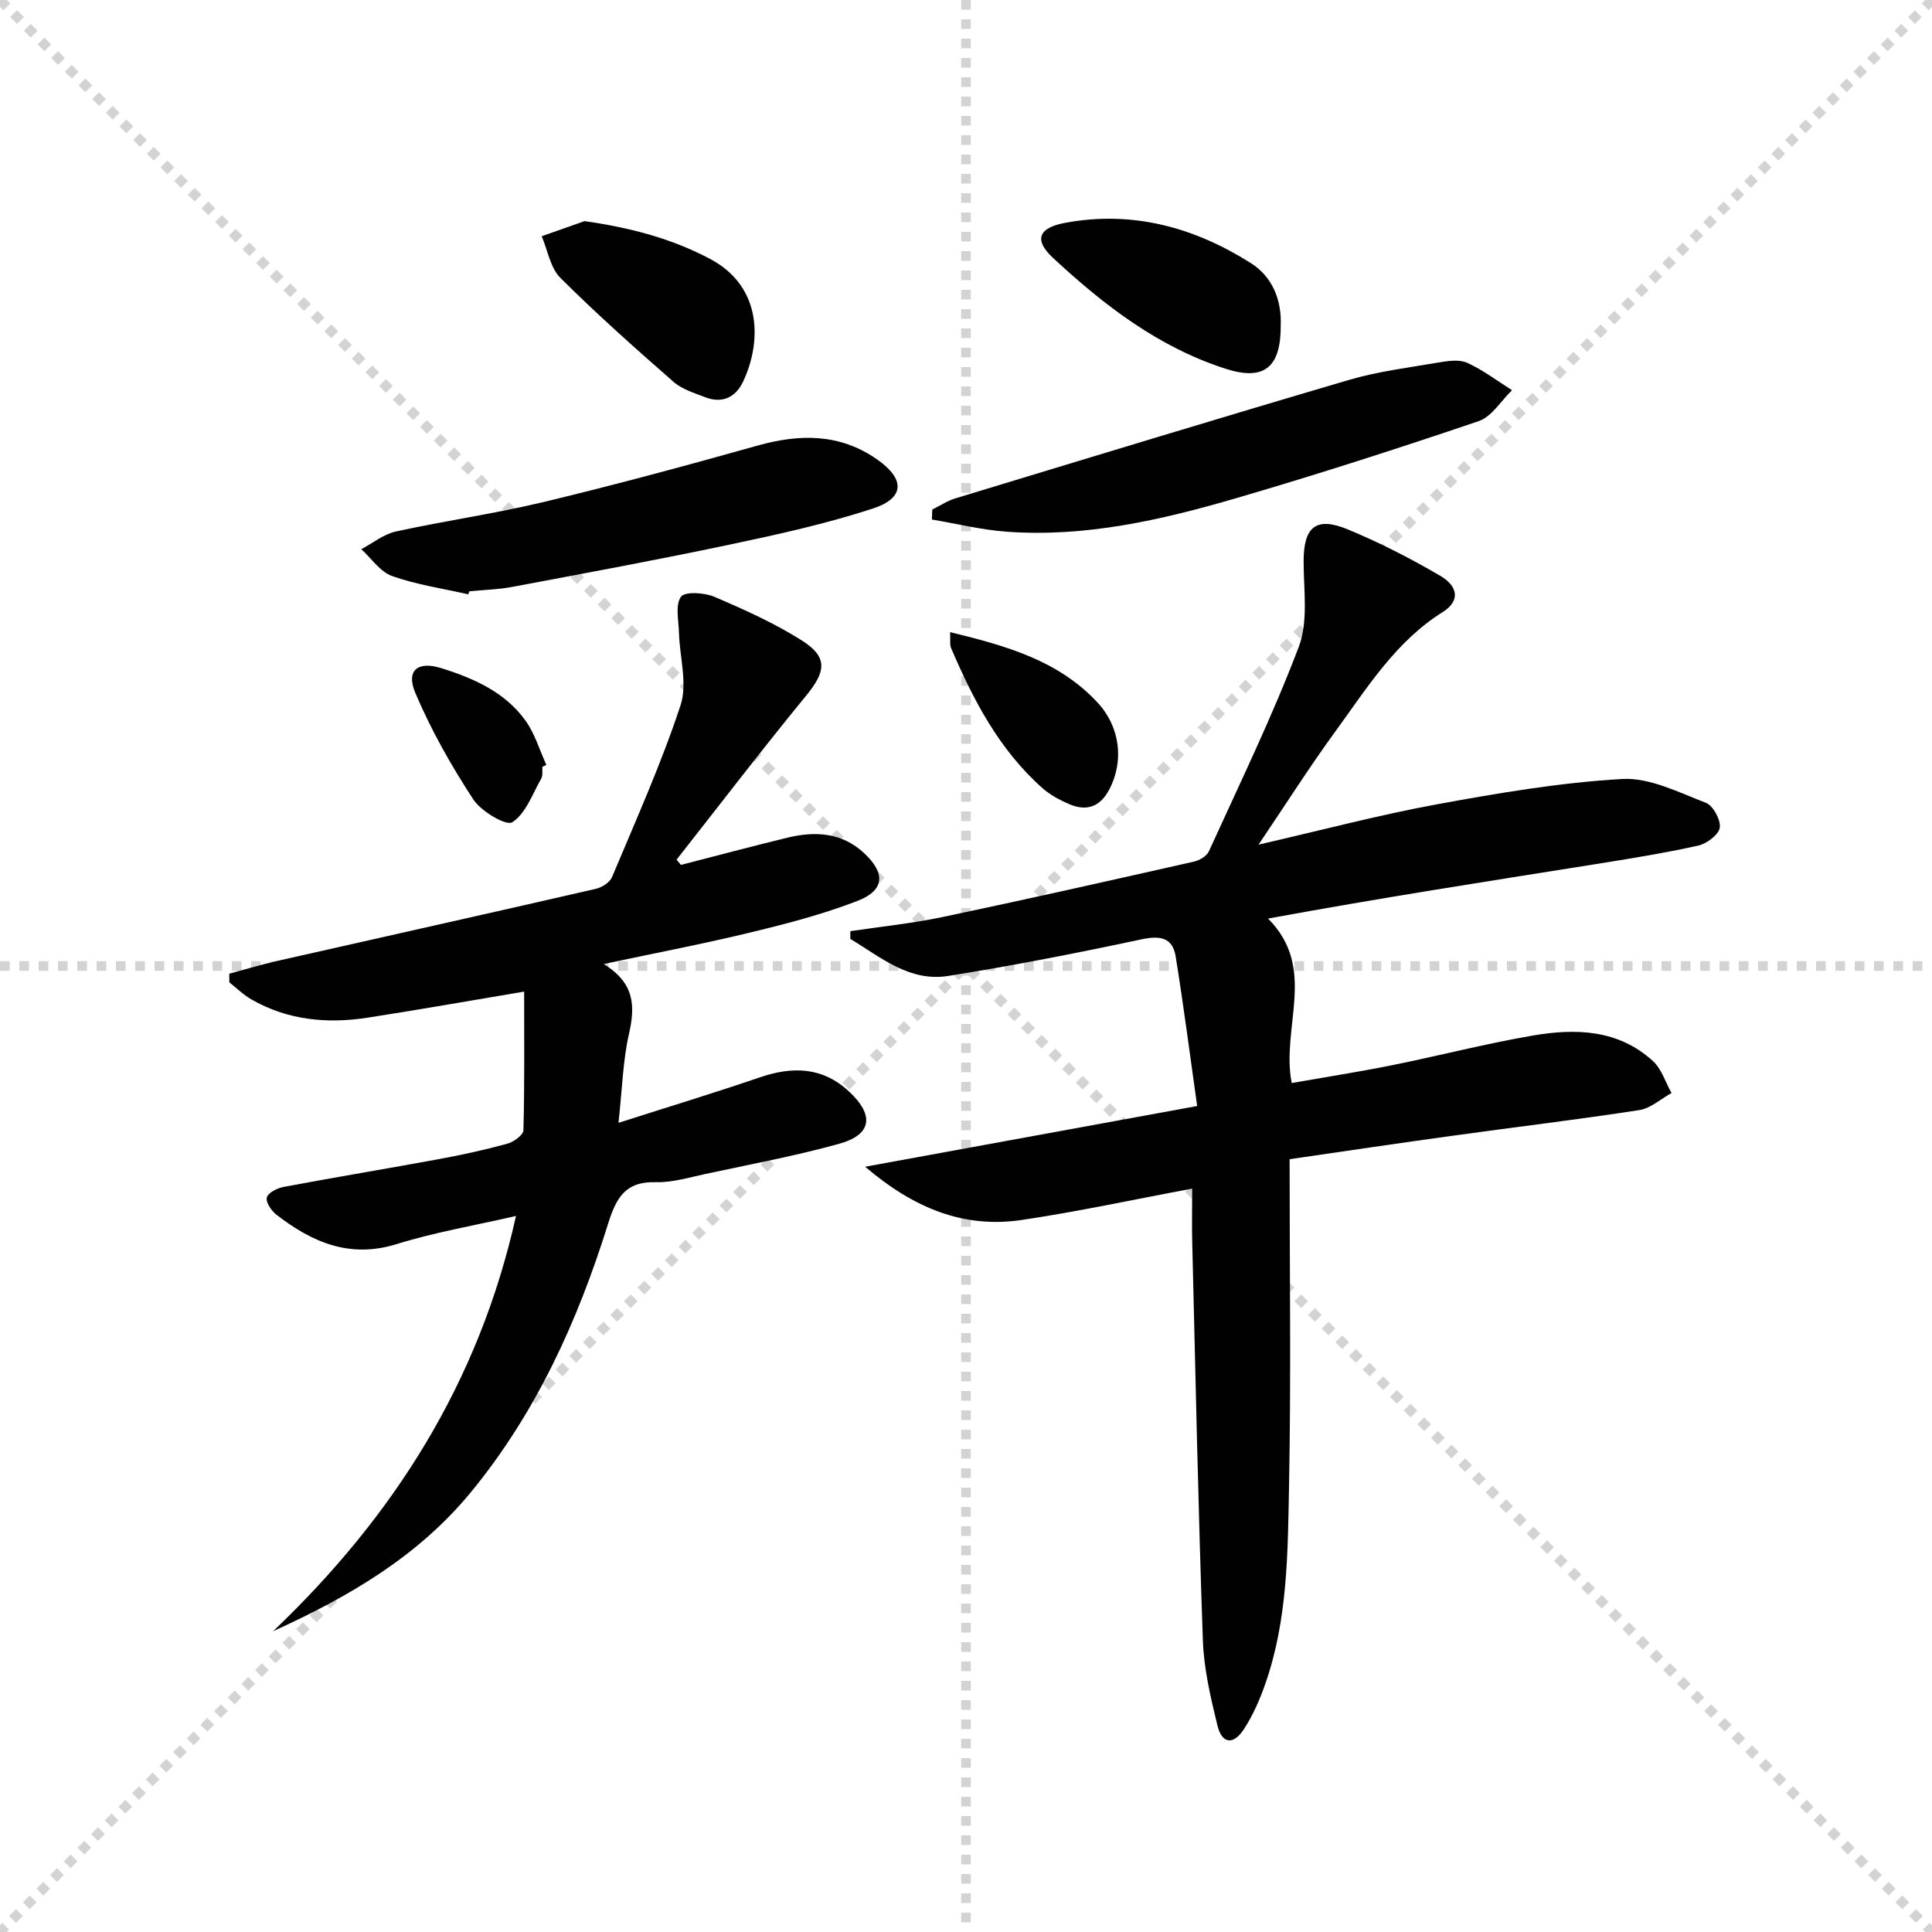
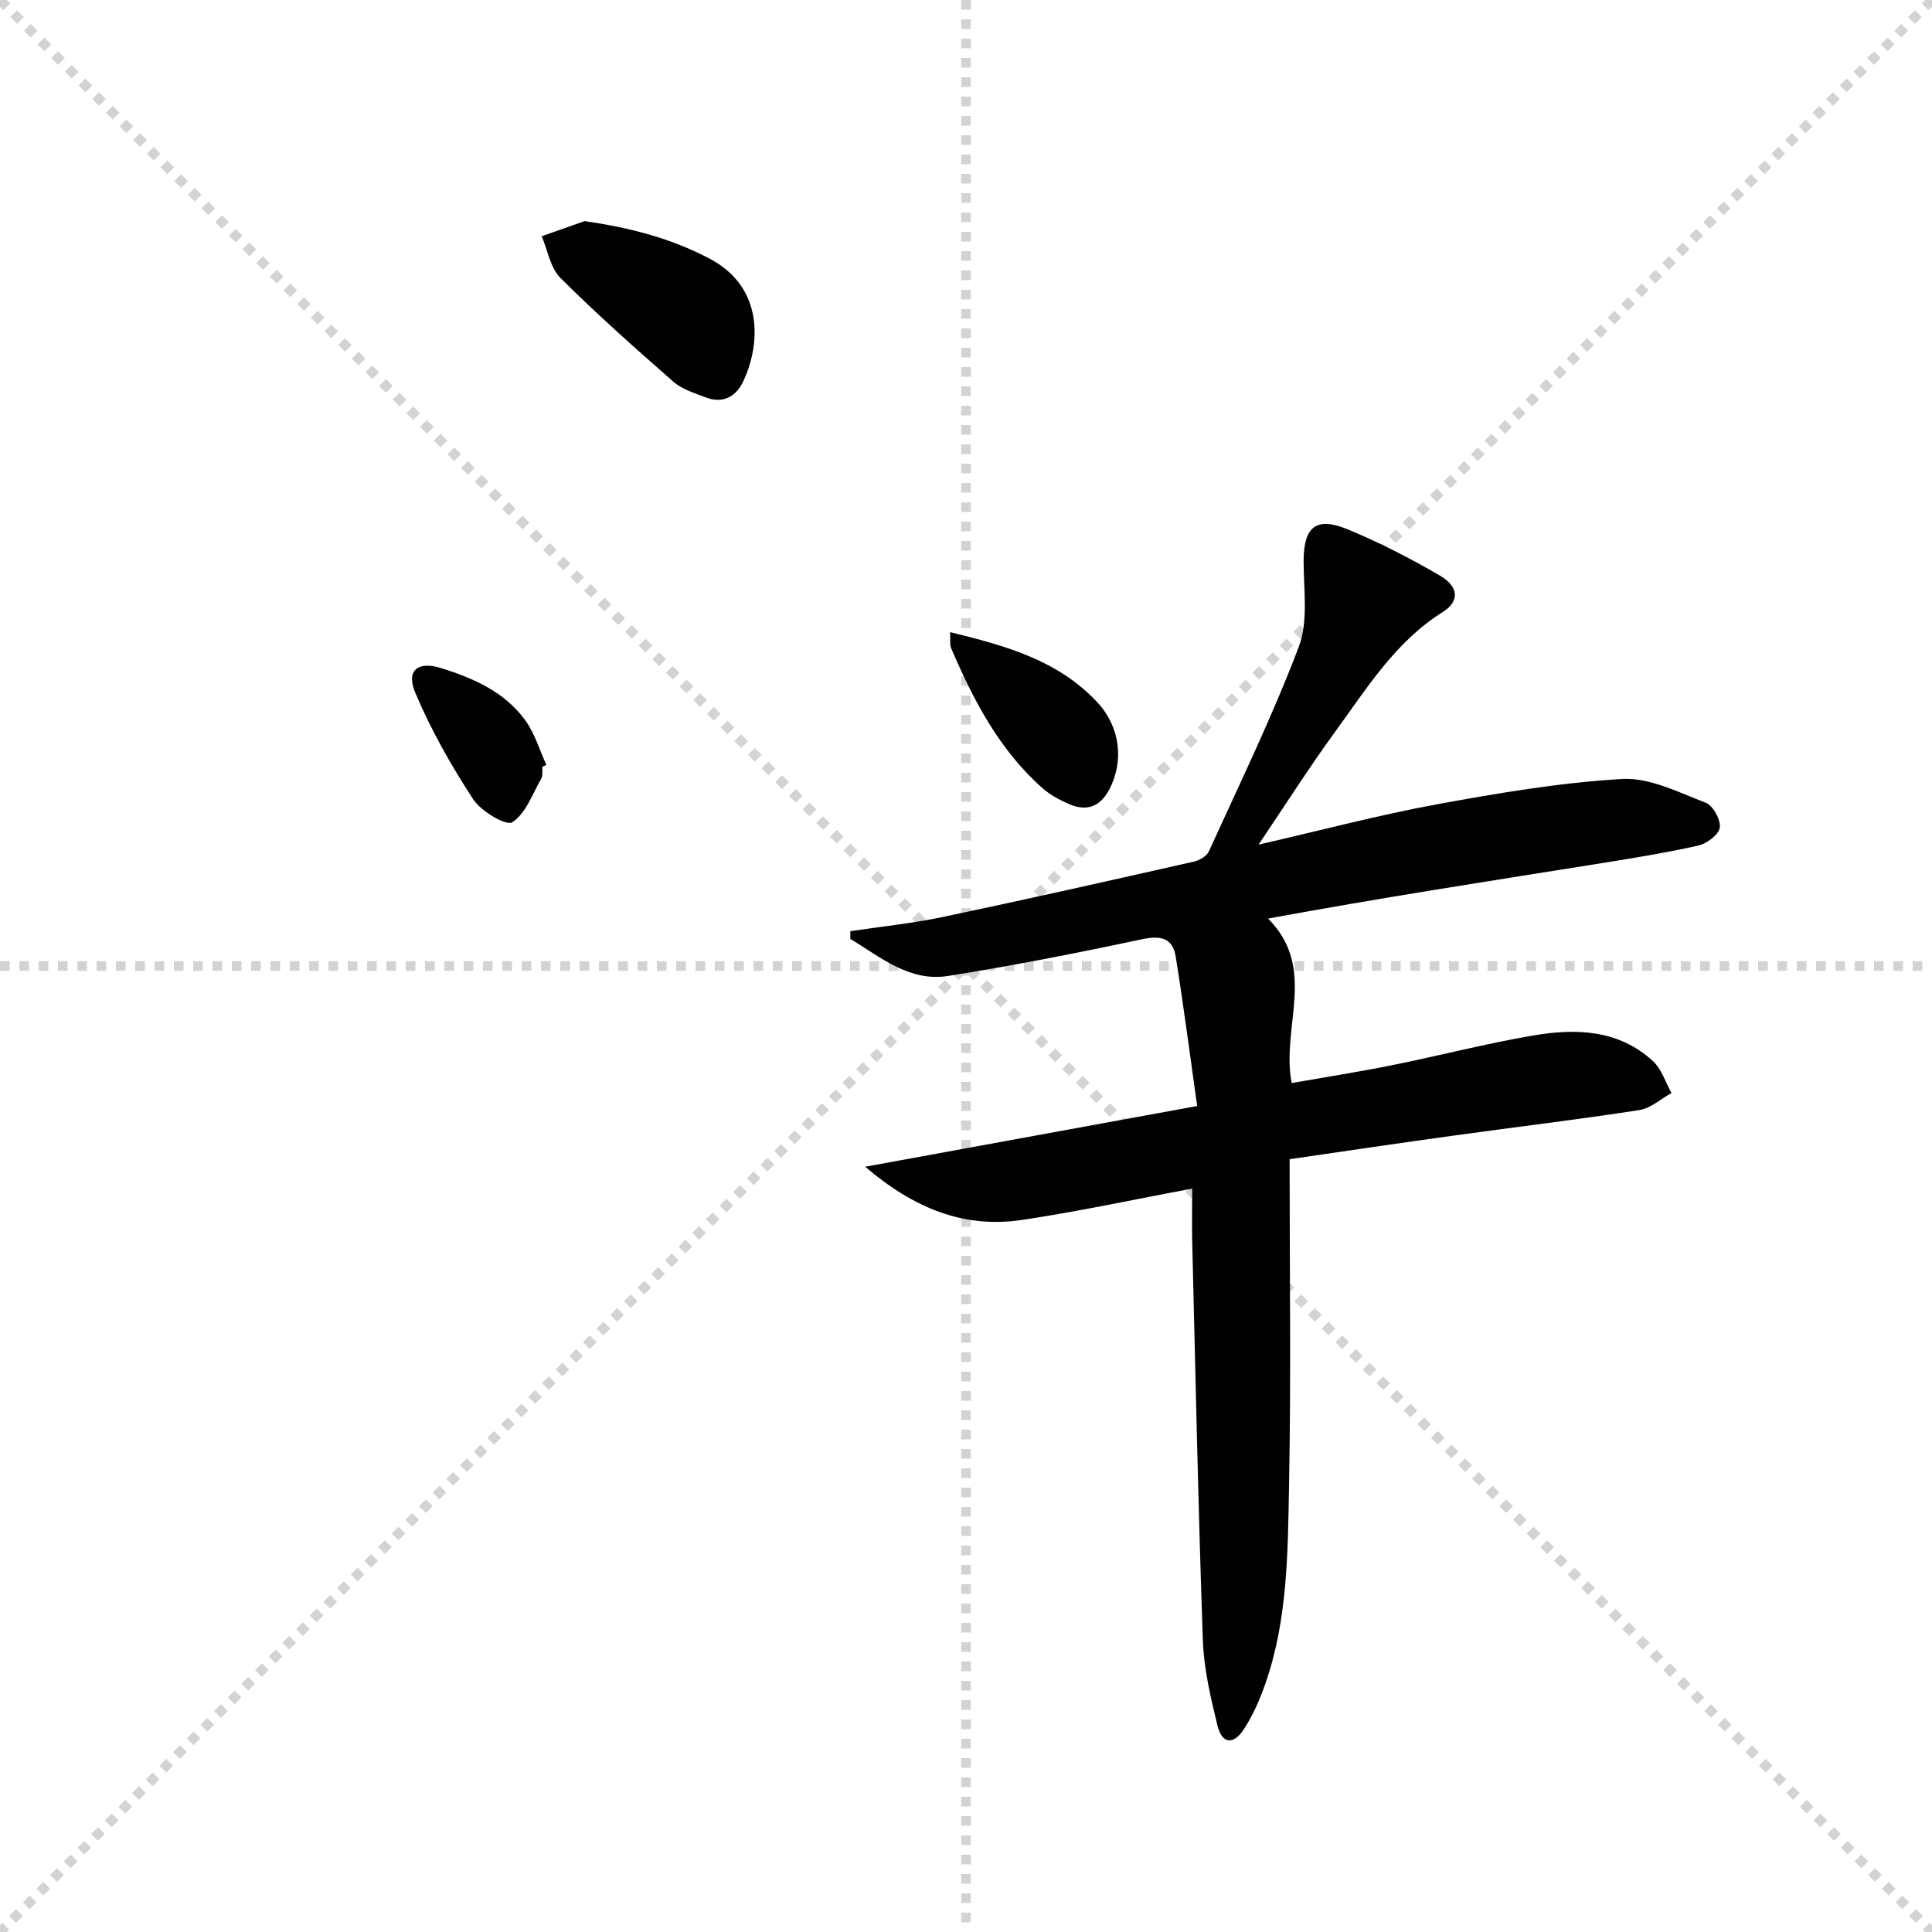
<svg xmlns="http://www.w3.org/2000/svg" enable-background="new 0 0 400 400" viewBox="0 0 400 400">
  <g stroke="lightgray" stroke-dasharray="1,1" stroke-width="1" transform="scale(2, 2)">
    <line x1="0" y1="0" x2="200" y2="200" />
    <line x1="200" y1="0" x2="0" y2="200" />
    <line x1="100" y1="0" x2="100" y2="200" />
    <line x1="0" y1="100" x2="200" y2="100" />
  </g>
  <g fill="#010102">
    <path d="m267 240c0 23.12.31 45.44-.12 67.76-.26 13.74-.28 27.64-4.92 40.88-1.14 3.27-2.57 6.54-4.46 9.42-2.16 3.29-4.52 2.97-5.44-.8-1.41-5.79-2.81-11.72-3.02-17.63-.96-27.44-1.53-54.9-2.2-82.35-.09-3.62-.01-7.25-.01-11.19-12.18 2.27-23.67 4.77-35.28 6.49-12.02 1.78-22.33-2.41-32.43-11.02 23.32-4.27 45.34-8.29 68.74-12.57-1.52-10.74-2.82-20.88-4.45-30.96-.64-3.95-3.21-4.37-7.07-3.55-13.28 2.83-26.63 5.45-40.04 7.58-8.02 1.28-13.98-3.9-20.25-7.67 0-.53 0-1.07 0-1.6 6.39-.96 12.84-1.61 19.15-2.94 17.37-3.65 34.68-7.56 51.99-11.46 1.15-.26 2.64-1.13 3.09-2.12 6.39-14.04 13.16-27.95 18.62-42.36 2-5.27 1-11.76 1-17.69 0-7.12 2.53-9.35 9.16-6.61 6.56 2.72 12.95 5.99 19.09 9.58 3.89 2.28 4.08 5.31.59 7.5-9.81 6.14-15.68 15.72-22.22 24.68-5.37 7.36-10.26 15.07-15.95 23.5 13.04-2.99 24.88-6.13 36.9-8.34 12.7-2.33 25.52-4.51 38.38-5.25 5.68-.33 11.69 2.77 17.31 4.92 1.51.58 3.14 3.55 2.9 5.16-.22 1.47-2.71 3.33-4.49 3.72-7.11 1.57-14.32 2.73-21.53 3.88-22.28 3.54-44.57 7-67.5 11.22 10.3 10.35 2.63 22.42 4.89 34.05 6.88-1.21 13.81-2.29 20.69-3.67 9.74-1.96 19.39-4.47 29.17-6.15 8.87-1.53 17.76-1.31 24.94 5.28 1.79 1.64 2.59 4.38 3.84 6.61-2.21 1.22-4.32 3.17-6.66 3.53-12.8 1.98-25.67 3.51-38.51 5.29-11.18 1.54-22.33 3.2-33.9 4.88z" />
-     <path d="m124.98 199.59c6.44 3.93 6.55 8.72 5.25 14.43-1.27 5.58-1.4 11.41-2.18 18.45 10.4-3.33 19.87-6.2 29.22-9.4 6.82-2.33 13.03-2.22 18.57 2.97 5.22 4.88 4.68 8.9-2.14 10.78-9.1 2.52-18.42 4.25-27.66 6.24-3.41.73-6.88 1.79-10.3 1.7-6.29-.17-8.17 3.26-9.85 8.63-6.28 20.1-14.87 39.1-28.42 55.58-10.95 13.31-25.3 21.66-40.92 28.75 24.87-23.69 42.59-51.39 50.28-85.97-8.68 2-16.84 3.38-24.68 5.82-9.76 3.04-17.54-.38-24.91-6.07-1.04-.81-2.24-2.57-2-3.56.23-.97 2.13-1.95 3.43-2.19 10.76-2.02 21.56-3.81 32.32-5.79 4.72-.87 9.43-1.9 14.05-3.17 1.32-.36 3.31-1.8 3.33-2.79.25-9.42.15-18.86.15-28.7-11.21 1.88-21.76 3.75-32.35 5.39-8.42 1.31-16.62.55-24.17-3.8-1.64-.94-3.02-2.33-4.52-3.51 0-.6-.01-1.19-.01-1.79 3.31-.89 6.59-1.88 9.93-2.64 21.99-4.98 44-9.88 65.98-14.93 1.26-.29 2.88-1.33 3.34-2.44 4.93-11.76 10.18-23.44 14.17-35.53 1.49-4.51-.18-10.04-.32-15.11-.07-2.53-.8-5.68.42-7.39.8-1.12 4.83-.87 6.88 0 6.23 2.66 12.5 5.47 18.2 9.09 5.4 3.44 4.91 6.41.84 11.38-9.15 11.16-17.91 22.62-26.83 33.96.3.36.6.73.89 1.09 7.34-1.88 14.66-3.84 22.02-5.63 5.75-1.4 11.28-1.12 15.91 3.19 4.46 4.14 4.28 7.7-1.34 9.88-7.08 2.75-14.52 4.69-21.92 6.48-9.67 2.36-19.46 4.22-30.66 6.6z" />
-     <path d="m193.02 105.49c1.59-.78 3.11-1.8 4.78-2.31 27.14-8.24 54.27-16.52 81.49-24.52 6.02-1.77 12.34-2.55 18.55-3.61 1.94-.33 4.27-.68 5.93.07 3.28 1.49 6.21 3.73 9.28 5.67-2.28 2.19-4.19 5.48-6.9 6.4-16.63 5.64-33.36 11.03-50.21 15.95-15.49 4.53-31.25 8.14-47.59 6.94-5.17-.38-10.27-1.65-15.41-2.52.03-.69.06-1.38.08-2.07z" />
-     <path d="m96.96 123.05c-5.28-1.2-10.71-1.99-15.79-3.79-2.47-.88-4.26-3.64-6.37-5.55 2.38-1.26 4.63-3.12 7.16-3.67 10.18-2.23 20.54-3.69 30.66-6.12 14.81-3.56 29.53-7.54 44.2-11.66 8.77-2.46 17.05-2.54 24.78 2.86 5.8 4.05 5.77 8-.89 10.17-9.7 3.17-19.76 5.38-29.76 7.49-14.91 3.15-29.9 5.91-44.88 8.73-2.92.55-5.93.62-8.9.91-.06.2-.13.41-.21.63z" />
    <path d="m121.03 45.78c9.35 1.34 17.88 3.54 25.96 7.81 11.05 5.85 10.59 17.53 6.87 25.4-1.51 3.21-4.26 4.63-7.8 3.27-2.29-.88-4.84-1.65-6.62-3.21-7.97-6.98-15.91-14.03-23.41-21.51-2.09-2.08-2.63-5.71-3.88-8.63 2.95-1.04 5.91-2.08 8.88-3.13z" />
-     <path d="m265.16 67.37c.05 8.73-3.46 11.52-11.34 9-13.95-4.46-25.29-13.2-35.81-22.98-4.01-3.72-3.01-6.23 2.49-7.25 13.93-2.6 26.71.9 38.44 8.31 4.66 2.94 6.42 7.88 6.22 12.92z" />
    <path d="m196.71 130.88c11.64 2.83 22.43 5.86 30.52 14.57 4.7 5.06 5.53 12.15 2.42 18.03-1.92 3.63-4.73 4.54-8.31 3-1.96-.85-3.95-1.92-5.53-3.32-8.92-7.92-14.29-18.21-18.89-28.97-.31-.7-.13-1.62-.21-3.31z" />
    <path d="m112.3 158.75c-.07.83.13 1.81-.25 2.46-1.82 3.2-3.2 7.23-5.99 9.03-1.25.81-6.46-2.26-8.08-4.74-4.57-7-8.75-14.37-12-22.06-1.97-4.65.52-6.63 5.37-5.11 6.73 2.1 13.19 4.95 17.45 10.87 1.94 2.7 2.91 6.09 4.32 9.17-.28.13-.55.26-.82.38z" />
  </g>
</svg>